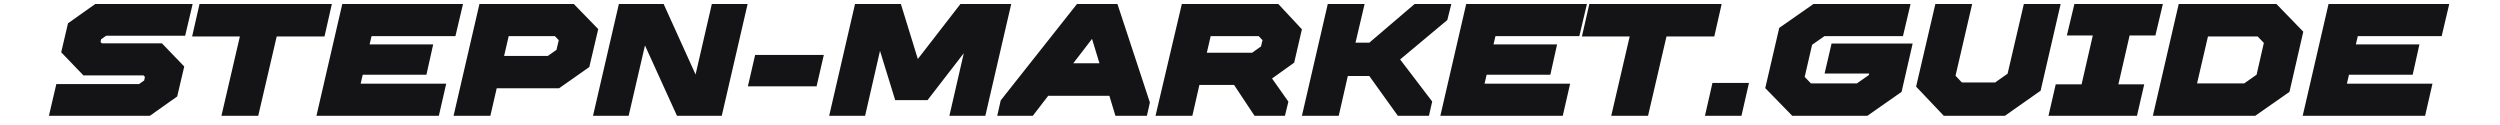
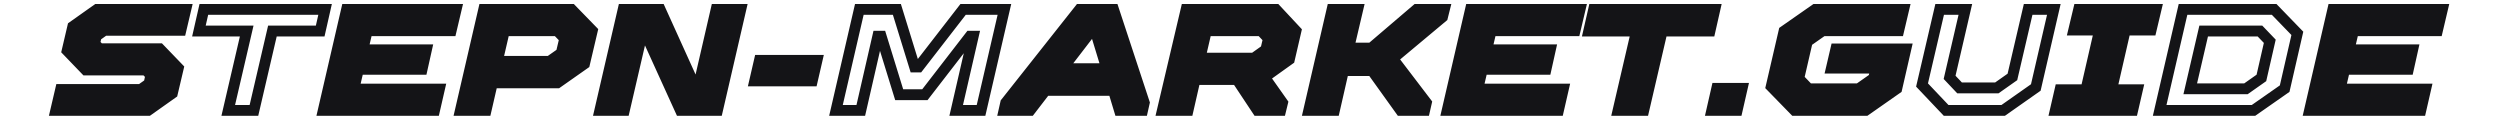
<svg xmlns="http://www.w3.org/2000/svg" width="800" zoomAndPan="magnify" viewBox="0 0 600 30" height="40" preserveAspectRatio="xMidYMid meet" version="1.0">
  <defs>
    <g />
    <clipPath id="b3e4949d5e">
      <path d="M 9.676 0 L 590.32 0 L 590.32 29.031 L 9.676 29.031 Z M 9.676 0 " clip-rule="nonzero" />
    </clipPath>
  </defs>
  <g clip-path="url(#b3e4949d5e)">
    <path stroke-linecap="butt" transform="matrix(0.726, 0, 0, 0.726, 12.581, -3.266)" fill="none" stroke-linejoin="miter" d="M 1.094 41 L 2.714 34.079 L 29.21 34.079 L 31.922 32.169 L 32.541 29.359 L 30.873 27.637 L 11.019 27.637 L 4.867 21.243 L 6.735 13.273 L 14.748 7.6 L 44.096 7.6 L 42.465 14.521 L 17.186 14.521 L 14.506 16.432 L 13.936 18.913 L 15.599 20.624 L 35.453 20.624 L 41.615 27.018 L 39.656 35.328 L 31.642 41 Z M 58.122 41 L 64.225 14.753 L 48.429 14.753 L 50.059 7.6 L 90.139 7.6 L 88.519 14.753 L 72.723 14.753 L 66.614 41 Z M 89.525 41 L 97.248 7.6 L 133.474 7.6 L 131.806 14.661 L 104.078 14.661 L 102.598 20.963 L 123.641 20.963 L 122.204 27.406 L 101.166 27.406 L 99.638 33.939 L 127.936 33.939 L 126.316 41 Z M 134.857 41 L 142.586 7.6 L 171.594 7.6 L 178.467 14.661 L 175.895 25.586 L 166.923 31.889 L 145.449 31.889 L 143.35 41 Z M 147.069 24.768 L 164.345 24.768 L 168.215 22.056 L 169.356 17.234 L 166.874 14.661 L 149.41 14.661 Z M 180.954 41 L 188.682 7.6 L 200.899 7.6 L 212.158 32.459 L 213.681 32.459 L 219.413 7.6 L 227.567 7.6 L 219.844 41 L 207.621 41 L 196.314 16.136 L 194.834 16.136 L 189.064 41 Z M 232.152 31.259 L 233.724 24.445 L 252.76 24.445 L 251.188 31.259 Z M 259.024 41 L 266.747 7.6 L 279.158 7.6 L 285.03 26.636 L 286.311 26.636 L 301.057 7.6 L 314.711 7.6 L 306.977 41 L 298.764 41 L 304.405 16.475 L 303.355 16.475 L 288.42 35.801 L 279.922 35.801 L 273.959 16.475 L 272.85 16.475 L 267.226 41 Z M 350.776 7.6 L 360.947 38.471 L 360.377 41 L 352.735 41 L 350.732 34.37 L 328.306 34.37 L 323.204 41 L 314.571 41 L 315.142 38.471 L 339.57 7.6 Z M 333.839 27.206 L 348.542 27.206 L 344.721 14.661 L 343.483 14.661 Z M 366.916 41 L 374.779 7.6 L 404.466 7.6 L 411.096 14.704 L 408.906 24.155 L 400.693 30.027 L 406.656 38.471 L 406.037 41 L 398.363 41 L 391.581 30.78 L 377.739 30.78 L 375.409 41 Z M 379.37 23.724 L 397.163 23.724 L 401.124 20.915 L 401.985 17.234 L 399.547 14.661 L 381.469 14.661 Z M 415.305 41 L 423.028 7.6 L 431.521 7.6 L 428.512 20.393 L 436.004 20.393 L 450.987 7.6 L 460.158 7.6 L 459.528 10.124 L 443.065 23.875 L 454.195 38.471 L 453.619 41 L 445.697 41 L 436.252 27.836 L 426.801 27.836 L 423.798 41 Z M 461.068 41 L 468.791 7.6 L 505.011 7.6 L 503.343 14.661 L 475.615 14.661 L 474.135 20.963 L 495.178 20.963 L 493.747 27.406 L 472.703 27.406 L 471.18 33.939 L 499.479 33.939 L 497.859 41 Z M 517.562 41 L 523.665 14.753 L 507.869 14.753 L 509.5 7.6 L 549.574 7.6 L 547.954 14.753 L 532.158 14.753 L 526.055 41 Z M 548.535 41 L 550.198 33.697 L 558.599 33.697 L 556.931 41 Z M 575.918 41 L 568.19 33.078 L 572.431 14.796 L 582.743 7.6 L 611.999 7.6 L 610.331 14.661 L 585.224 14.661 L 580.122 18.235 L 577.302 30.457 L 580.552 33.848 L 597.107 33.848 L 602.069 30.366 L 602.828 27.018 L 588.092 27.018 L 589.572 20.673 L 612.709 20.673 L 609.701 33.799 L 599.405 41 Z M 626.024 41 L 618.054 32.599 L 623.882 7.6 L 632.375 7.6 L 627.165 30.07 L 630.464 33.557 L 642.778 33.557 L 647.929 29.93 L 653.133 7.6 L 661.626 7.6 L 655.663 33.417 L 644.872 41 Z M 662.099 41 L 663.671 34.171 L 672.223 34.171 L 676.755 14.424 L 668.203 14.424 L 669.833 7.6 L 695.408 7.6 L 693.788 14.424 L 685.247 14.424 L 680.716 34.171 L 689.257 34.171 L 687.68 41 Z M 696.609 41 L 704.332 7.6 L 734.449 7.6 L 742.124 15.522 L 737.931 33.799 L 727.619 41 Z M 706.721 33.848 L 725.138 33.848 L 730.24 30.258 L 733.012 18.143 L 729.761 14.753 L 711.156 14.753 Z M 746.139 41 L 753.862 7.6 L 790.082 7.6 L 788.419 14.661 L 760.691 14.661 L 759.211 20.963 L 780.249 20.963 L 778.818 27.406 L 757.78 27.406 L 756.251 33.939 L 784.549 33.939 L 782.93 41 Z M 746.139 41 " stroke="#141417" stroke-width="3.579" stroke-opacity="1" stroke-miterlimit="4" />
  </g>
  <g fill="#141417" fill-opacity="1">
    <g transform="translate(12.581, 26.492)">
      <g>
        <path d="M 0.797 0 L 1.969 -5.016 L 21.203 -5.016 L 23.172 -6.406 L 23.625 -8.453 L 22.406 -9.703 L 8 -9.703 L 3.531 -14.344 L 4.891 -20.125 L 10.703 -24.25 L 32.016 -24.25 L 30.828 -19.219 L 12.469 -19.219 L 10.531 -17.844 L 10.109 -16.031 L 11.328 -14.797 L 25.734 -14.797 L 30.203 -10.156 L 28.781 -4.125 L 22.969 0 Z M 0.797 0 " />
      </g>
    </g>
  </g>
  <g fill="#141417" fill-opacity="1">
    <g transform="translate(45.033, 26.492)">
      <g>
-         <path d="M 9.734 0 L 14.172 -19.047 L 2.703 -19.047 L 3.875 -24.25 L 32.984 -24.25 L 31.797 -19.047 L 20.328 -19.047 L 15.906 0 Z M 9.734 0 " />
-       </g>
+         </g>
    </g>
  </g>
  <g fill="#141417" fill-opacity="1">
    <g transform="translate(75.927, 26.492)">
      <g>
        <path d="M 1.625 0 L 7.234 -24.25 L 33.531 -24.25 L 32.312 -19.125 L 12.188 -19.125 L 11.125 -14.547 L 26.391 -14.547 L 25.359 -9.875 L 10.078 -9.875 L 8.969 -5.125 L 29.516 -5.125 L 28.344 0 Z M 1.625 0 " />
      </g>
    </g>
  </g>
  <g fill="#141417" fill-opacity="1">
    <g transform="translate(108.83, 26.492)">
      <g>
        <path d="M 1.625 0 L 7.234 -24.25 L 28.297 -24.25 L 33.297 -19.125 L 31.422 -11.188 L 24.906 -6.609 L 9.312 -6.609 L 7.797 0 Z M 10.5 -11.781 L 23.031 -11.781 L 25.844 -13.75 L 26.672 -17.25 L 24.875 -19.125 L 12.188 -19.125 Z M 10.5 -11.781 " />
      </g>
    </g>
  </g>
  <g fill="#141417" fill-opacity="1">
    <g transform="translate(142.288, 26.492)">
      <g>
        <path d="M 1.625 0 L 7.234 -24.25 L 16.109 -24.25 L 24.281 -6.203 L 25.391 -6.203 L 29.547 -24.25 L 35.469 -24.25 L 29.859 0 L 20.984 0 L 12.781 -18.047 L 11.703 -18.047 L 7.516 0 Z M 1.625 0 " />
      </g>
    </g>
  </g>
  <g fill="#141417" fill-opacity="1">
    <g transform="translate(178.55, 26.492)">
      <g>
        <path d="M 2.531 -7.062 L 3.672 -12.016 L 17.5 -12.016 L 16.344 -7.062 Z M 2.531 -7.062 " />
      </g>
    </g>
  </g>
  <g fill="#141417" fill-opacity="1">
    <g transform="translate(198.95, 26.492)">
      <g>
-         <path d="M 1.625 0 L 7.234 -24.25 L 16.25 -24.25 L 20.5 -10.422 L 21.438 -10.422 L 32.141 -24.25 L 42.047 -24.25 L 36.438 0 L 30.484 0 L 34.578 -17.812 L 33.812 -17.812 L 22.969 -3.781 L 16.797 -3.781 L 12.469 -17.812 L 11.672 -17.812 L 7.594 0 Z M 1.625 0 " />
-       </g>
+         </g>
    </g>
  </g>
  <g fill="#141417" fill-opacity="1">
    <g transform="translate(241.793, 26.492)">
      <g>
        <path d="M 25.391 -24.25 L 32.766 -1.844 L 32.359 0 L 26.812 0 L 25.359 -4.812 L 9.078 -4.812 L 5.375 0 L -0.906 0 L -0.484 -1.844 L 17.25 -24.25 Z M 13.094 -10.016 L 23.766 -10.016 L 20.984 -19.125 L 20.094 -19.125 Z M 13.094 -10.016 " />
      </g>
    </g>
  </g>
  <g fill="#141417" fill-opacity="1">
    <g transform="translate(277.259, 26.492)">
      <g>
        <path d="M 1.625 0 L 7.344 -24.25 L 28.891 -24.25 L 33.703 -19.094 L 32.109 -12.234 L 26.156 -7.969 L 30.484 -1.844 L 30.031 0 L 24.453 0 L 19.531 -7.406 L 9.484 -7.406 L 7.797 0 Z M 10.672 -12.547 L 23.594 -12.547 L 26.469 -14.578 L 27.094 -17.25 L 25.328 -19.125 L 12.188 -19.125 Z M 10.672 -12.547 " />
      </g>
    </g>
  </g>
  <g fill="#141417" fill-opacity="1">
    <g transform="translate(312.378, 26.492)">
      <g>
        <path d="M 1.625 0 L 7.234 -24.25 L 13.406 -24.25 L 11.219 -14.969 L 16.656 -14.969 L 27.547 -24.25 L 34.188 -24.25 L 33.734 -22.406 L 21.781 -12.438 L 29.859 -1.844 L 29.438 0 L 23.688 0 L 16.828 -9.562 L 9.969 -9.562 L 7.797 0 Z M 1.625 0 " />
      </g>
    </g>
  </g>
  <g fill="#141417" fill-opacity="1">
    <g transform="translate(345.593, 26.492)">
      <g>
        <path d="M 1.625 0 L 7.234 -24.25 L 33.531 -24.25 L 32.312 -19.125 L 12.188 -19.125 L 11.125 -14.547 L 26.391 -14.547 L 25.359 -9.875 L 10.078 -9.875 L 8.969 -5.125 L 29.516 -5.125 L 28.344 0 Z M 1.625 0 " />
      </g>
    </g>
  </g>
  <g fill="#141417" fill-opacity="1">
    <g transform="translate(378.496, 26.492)">
      <g>
        <path d="M 9.734 0 L 14.172 -19.047 L 2.703 -19.047 L 3.875 -24.25 L 32.984 -24.25 L 31.797 -19.047 L 20.328 -19.047 L 15.906 0 Z M 9.734 0 " />
      </g>
    </g>
  </g>
  <g fill="#141417" fill-opacity="1">
    <g transform="translate(409.39, 26.492)">
      <g>
        <path d="M 1.312 0 L 2.531 -5.297 L 8.625 -5.297 L 7.406 0 Z M 1.312 0 " />
      </g>
    </g>
  </g>
  <g fill="#141417" fill-opacity="1">
    <g transform="translate(422.898, 26.492)">
      <g>
        <path d="M 7.688 0 L 2.078 -5.75 L 5.156 -19.016 L 12.641 -24.25 L 33.875 -24.25 L 32.672 -19.125 L 14.438 -19.125 L 10.734 -16.531 L 8.688 -7.656 L 11.047 -5.203 L 23.078 -5.203 L 26.672 -7.719 L 27.234 -10.156 L 16.531 -10.156 L 17.594 -14.75 L 34.391 -14.75 L 32.219 -5.234 L 24.734 0 Z M 7.688 0 " />
      </g>
    </g>
  </g>
  <g fill="#141417" fill-opacity="1">
    <g transform="translate(458.641, 26.492)">
      <g>
-         <path d="M 8.312 0 L 2.531 -6.094 L 6.75 -24.25 L 12.922 -24.25 L 9.141 -7.938 L 11.531 -5.406 L 20.469 -5.406 L 24.219 -8.031 L 27.984 -24.25 L 34.156 -24.25 L 29.828 -5.516 L 22 0 Z M 8.312 0 " />
-       </g>
+         </g>
    </g>
  </g>
  <g fill="#141417" fill-opacity="1">
    <g transform="translate(493.068, 26.492)">
      <g>
        <path d="M 0.062 0 L 1.219 -4.953 L 7.406 -4.953 L 10.703 -19.297 L 4.5 -19.297 L 5.688 -24.25 L 24.25 -24.25 L 23.078 -19.297 L 16.875 -19.297 L 13.578 -4.953 L 19.781 -4.953 L 18.641 0 Z M 0.062 0 " />
      </g>
    </g>
  </g>
  <g fill="#141417" fill-opacity="1">
    <g transform="translate(516.55, 26.492)">
      <g>
-         <path d="M 1.625 0 L 7.234 -24.25 L 29.094 -24.25 L 34.672 -18.5 L 31.625 -5.234 L 24.141 0 Z M 8.969 -5.203 L 22.344 -5.203 L 26.047 -7.797 L 28.062 -16.594 L 25.703 -19.047 L 12.188 -19.047 Z M 8.969 -5.203 " />
-       </g>
+         </g>
    </g>
  </g>
  <g fill="#141417" fill-opacity="1">
    <g transform="translate(552.501, 26.492)">
      <g>
        <path d="M 1.625 0 L 7.234 -24.25 L 33.531 -24.25 L 32.312 -19.125 L 12.188 -19.125 L 11.125 -14.547 L 26.391 -14.547 L 25.359 -9.875 L 10.078 -9.875 L 8.969 -5.125 L 29.516 -5.125 L 28.344 0 Z M 1.625 0 " />
      </g>
    </g>
  </g>
</svg>